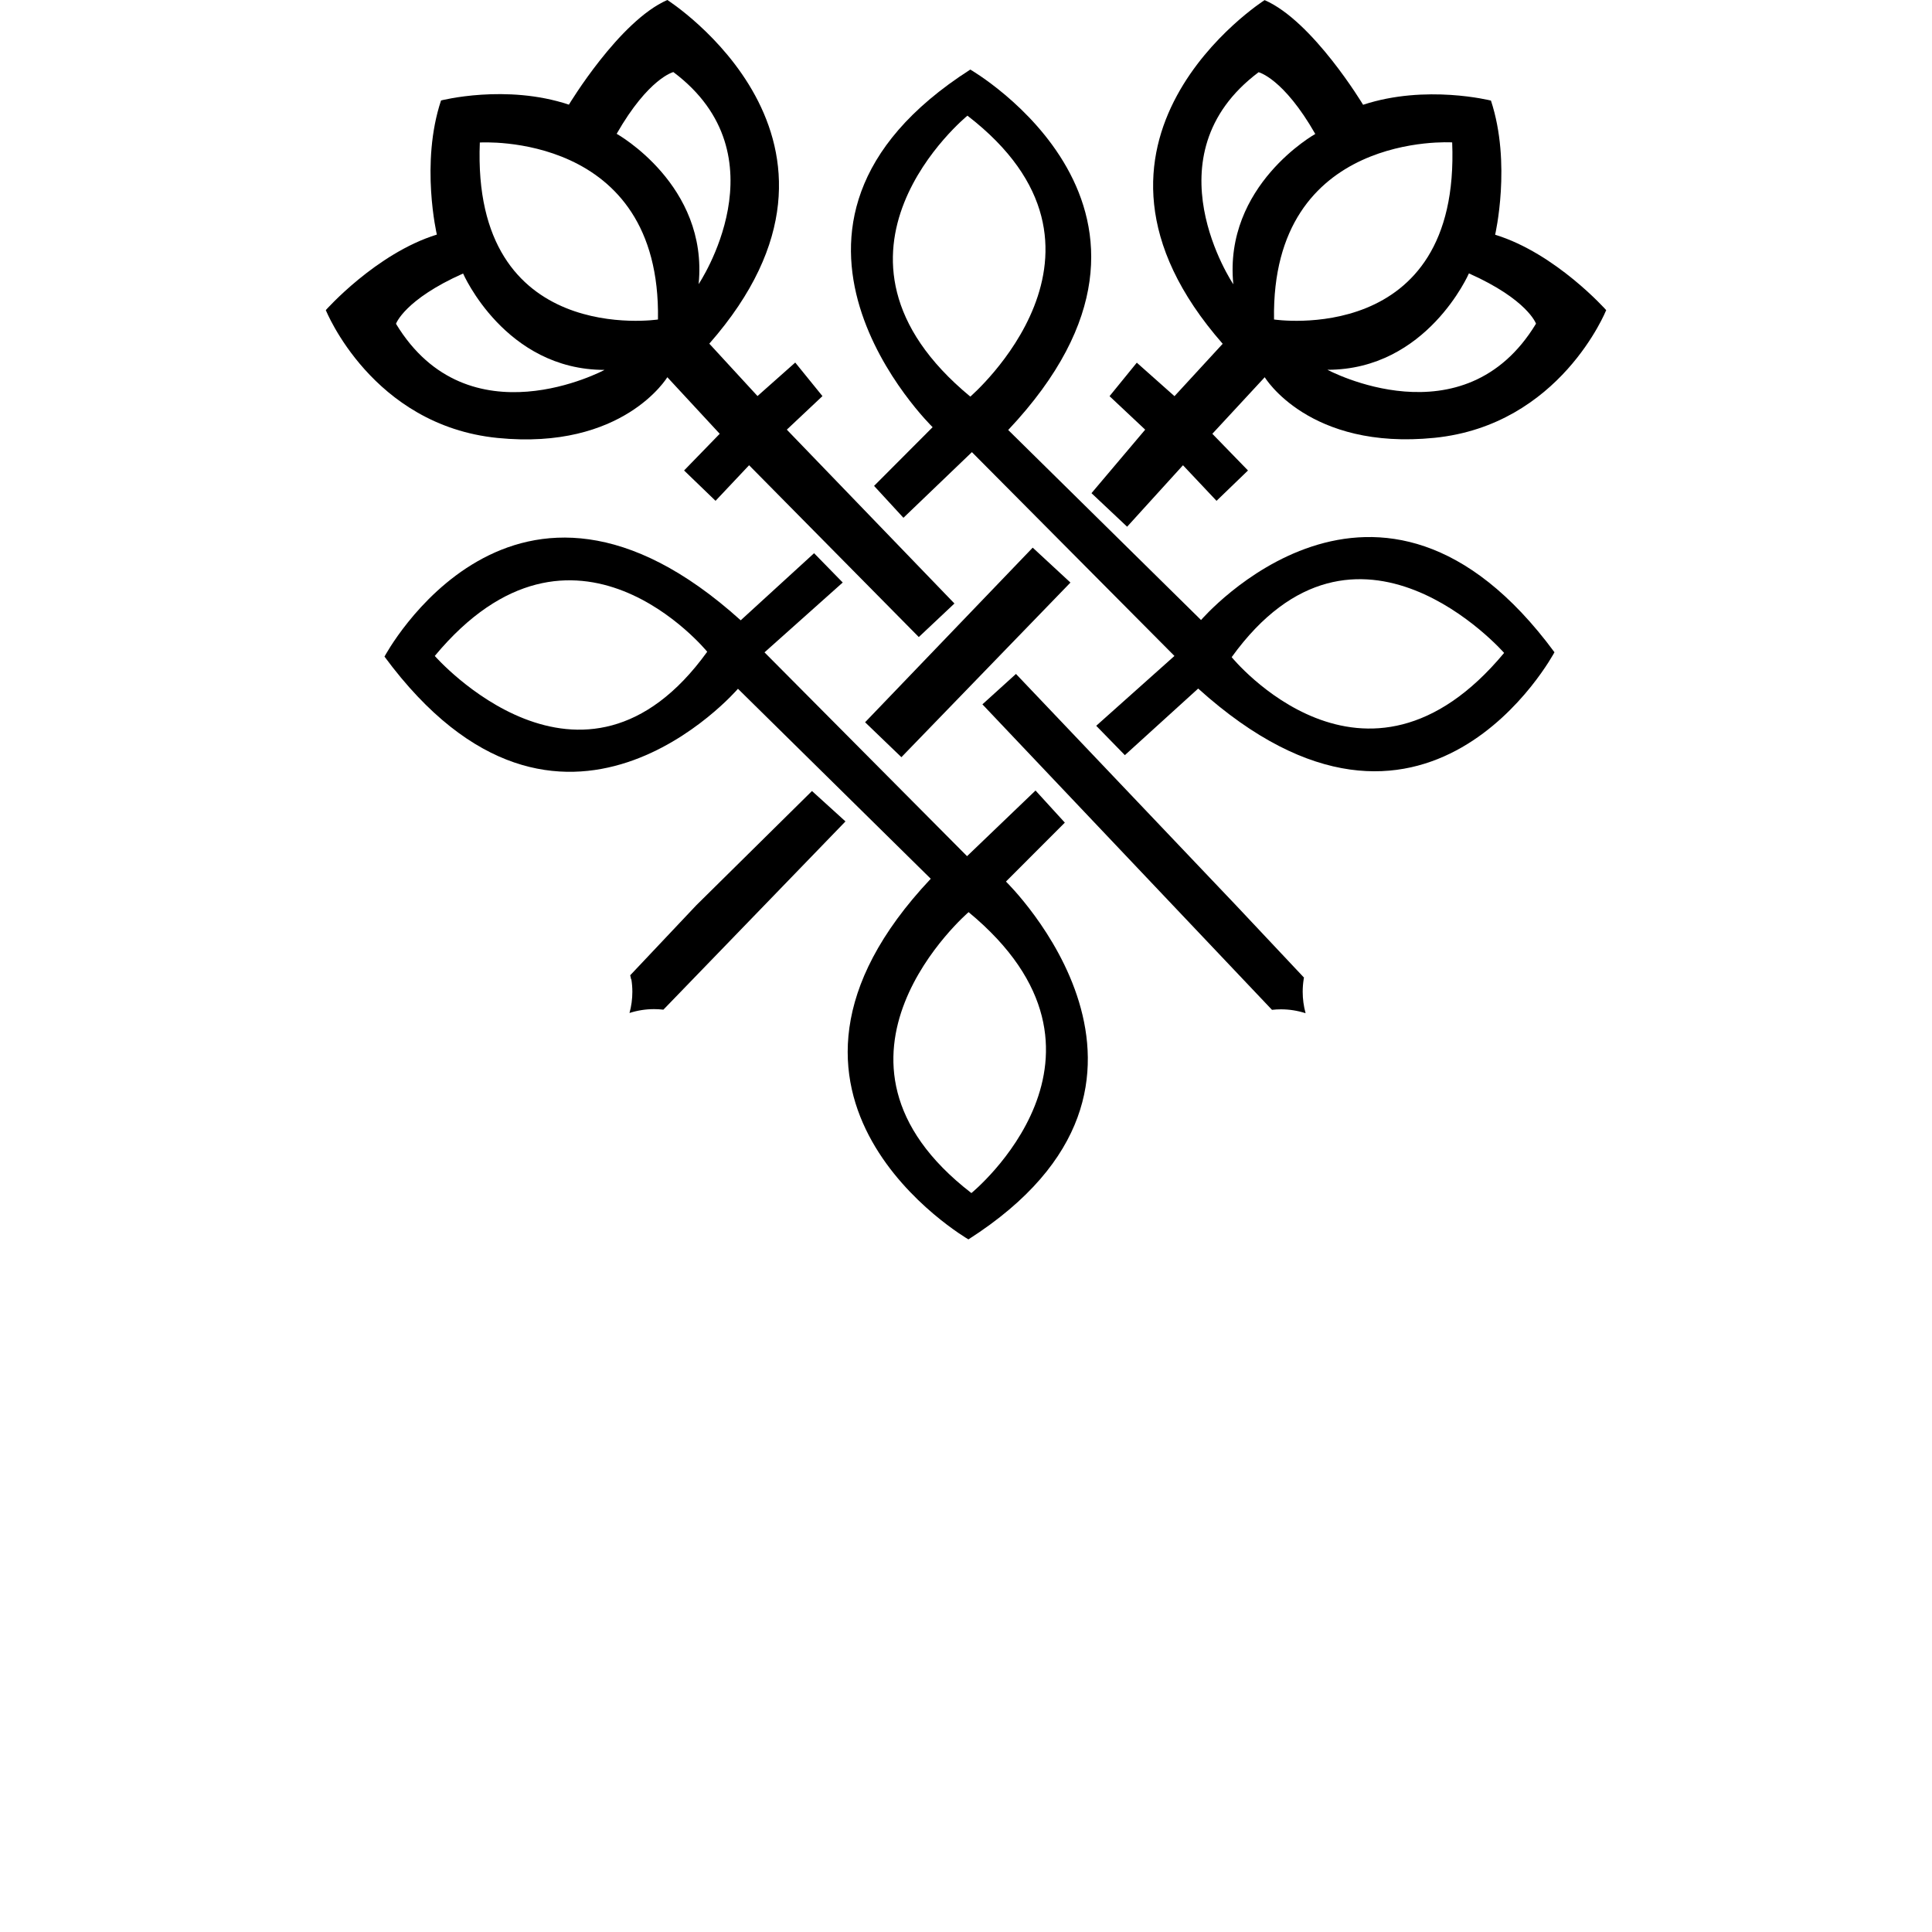
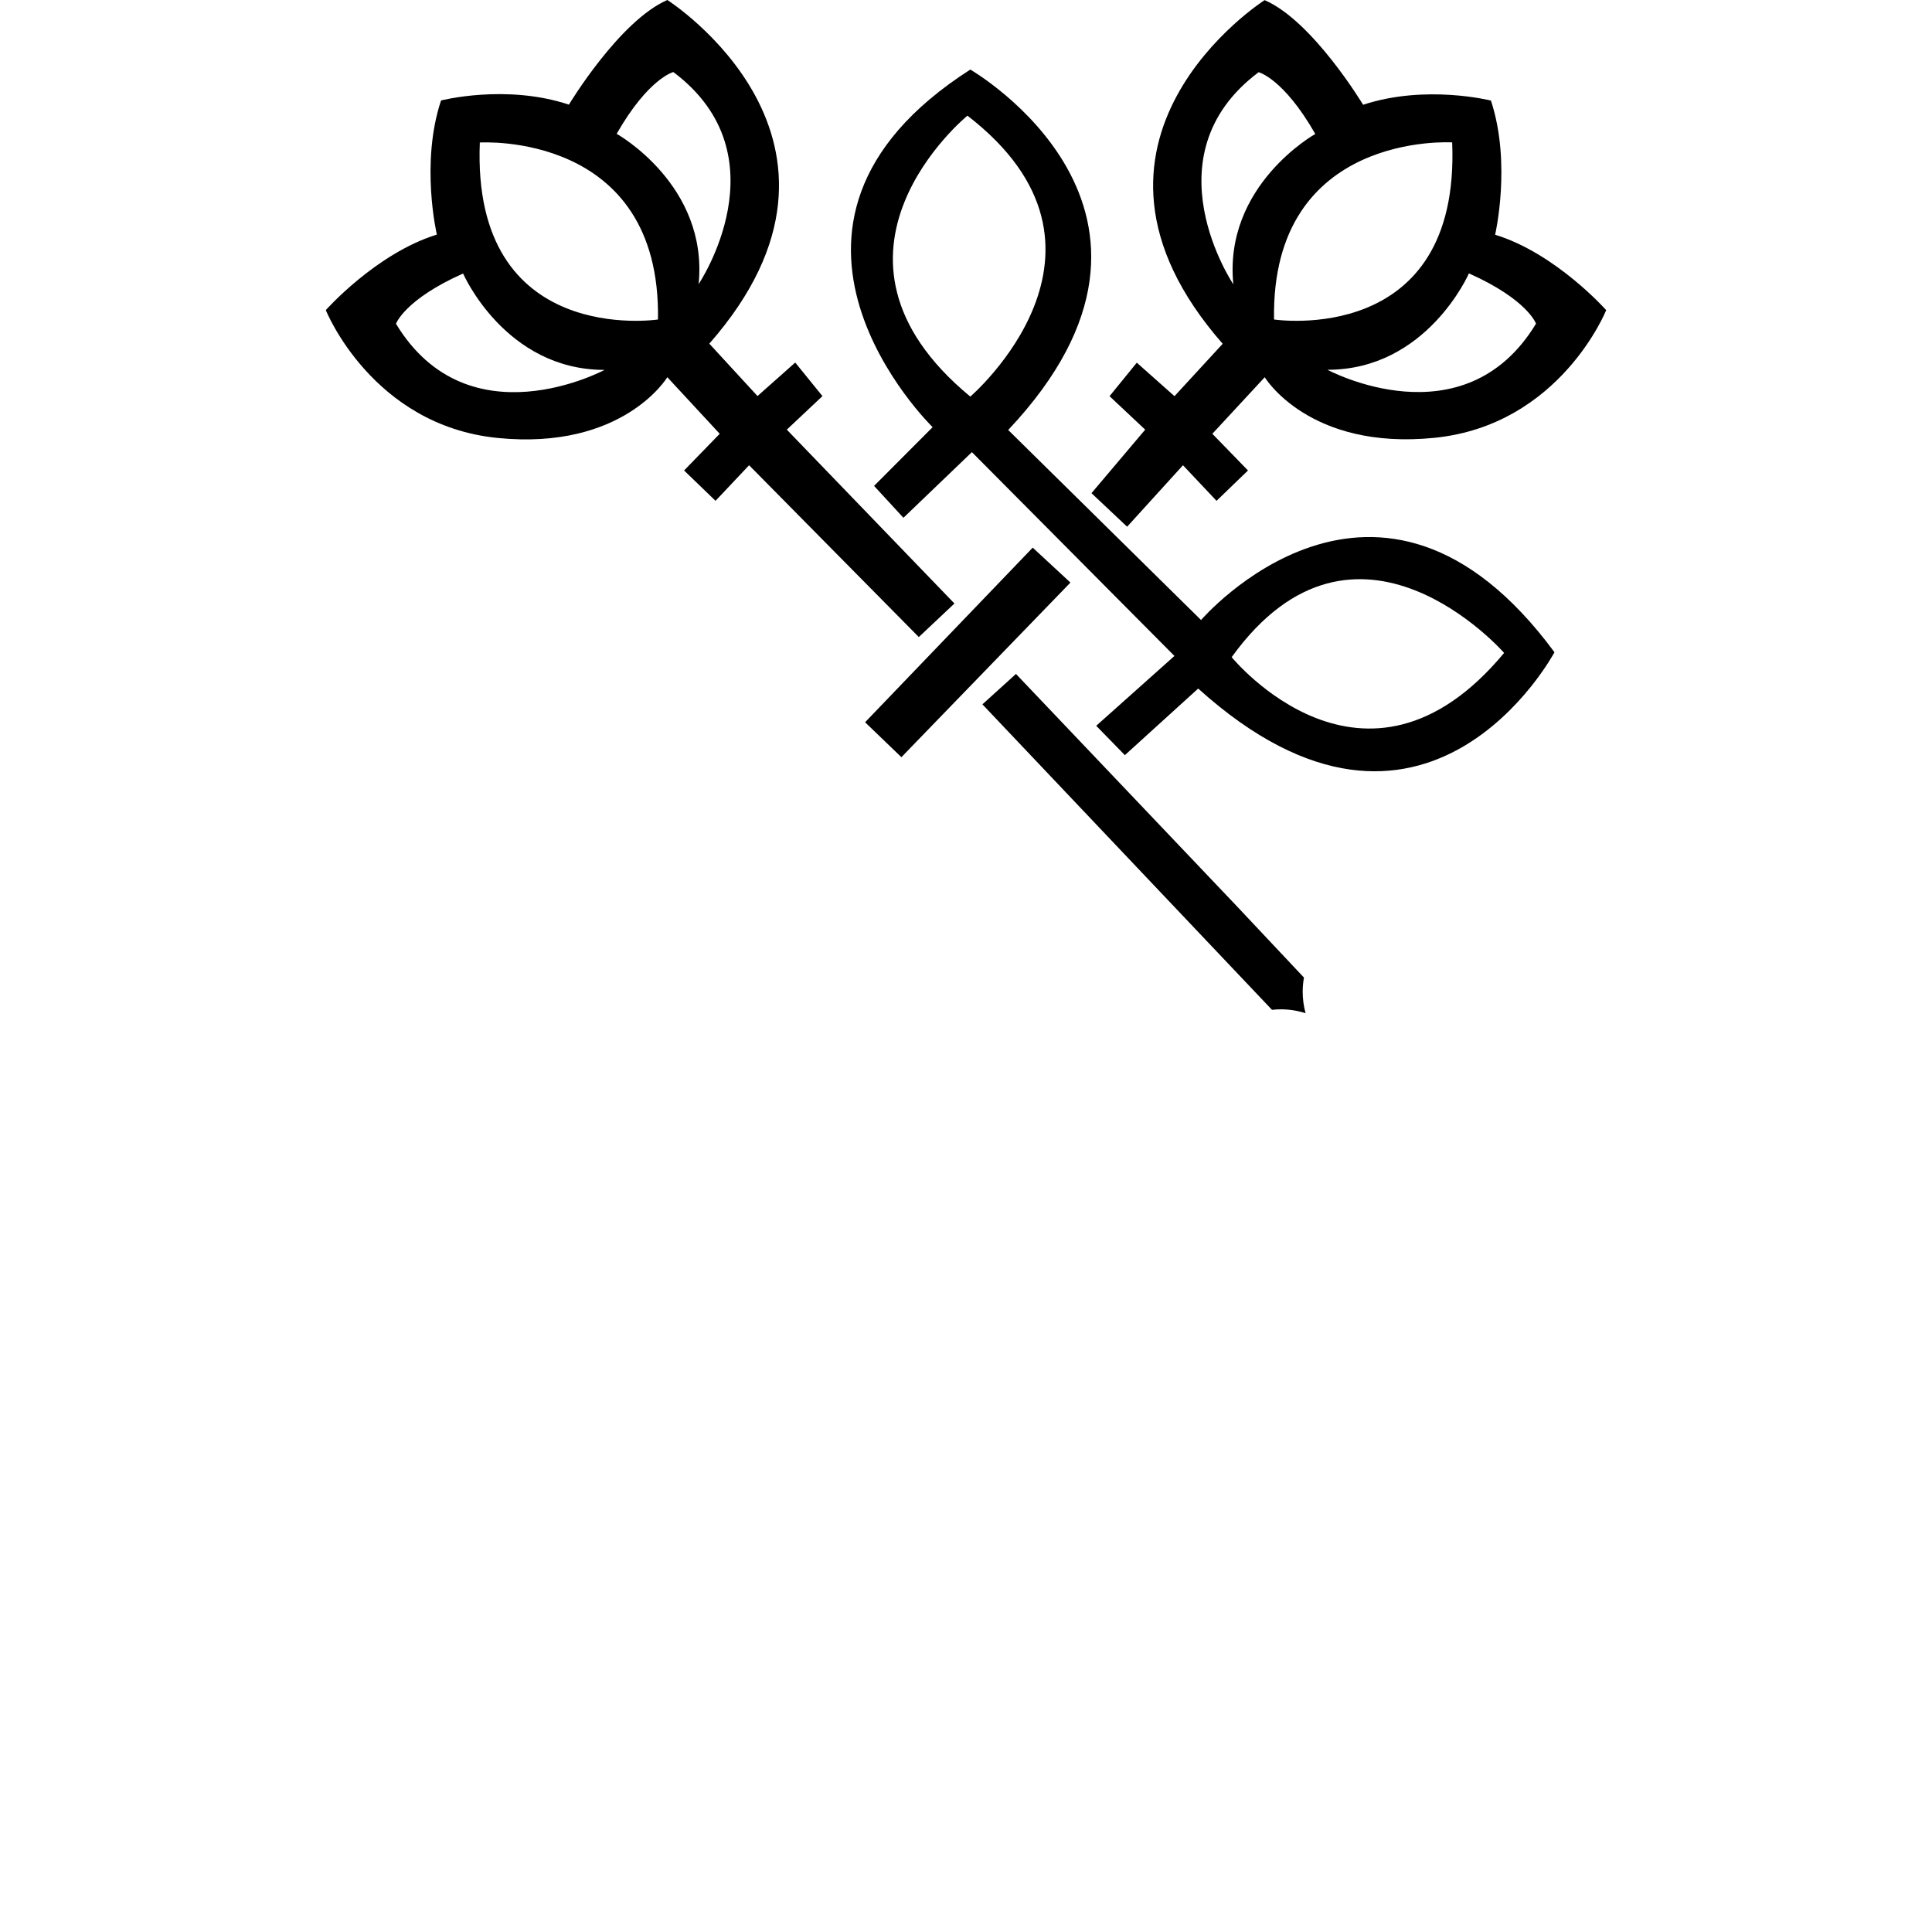
<svg xmlns="http://www.w3.org/2000/svg" xml:space="preserve" width="106mm" height="106mm" version="1.1" style="shape-rendering:geometricPrecision; text-rendering:geometricPrecision; image-rendering:optimizeQuality; fill-rule:evenodd; clip-rule:evenodd" viewBox="0 0 3606.59 3606.59">
  <defs>
    <style type="text/css">
   
    .fil0 {fill:none}
    .fil1 {fill:black;fill-rule:nonzero}
   
  </style>
  </defs>
  <g id="Layer_x0020_1">
    <g id="_2658161253872">
      <rect class="fil0" width="3606.59" height="3606.59" />
      <g id="_3111786378080">
        <g>
-           <path class="fil1" d="M1245.76 704.18l97.79 105.6 -66.53 68.48 58.72 56.66 62.63 -66.43 316.81 320.73 66.53 -62.62 -312.91 -324.54 66.53 -62.62 -50.8 -62.63 -70.44 62.52 -89.98 -97.79c332.96,-379.44 -78.35,-641.55 -78.35,-641.55 -89.88,39.18 -183.76,195.37 -183.76,195.37 -117.33,-39.07 -238.67,-7.82 -238.67,-7.82 -39.08,117.33 -7.82,250.39 -7.82,250.39 -113.42,35.07 -207.3,140.98 -207.3,140.98 0,0 86.07,215.22 320.72,238.67 234.66,23.44 316.82,-113.42 316.82,-113.42l0 0 0 0zm11.21 -569.67c208.54,156.3 47.2,395.9 47.2,395.9 18.4,-185.1 -153.01,-280.63 -153.01,-280.63 59.64,-104.17 105.91,-115.27 105.91,-115.27l-0.1 0zm-360.83 131.52c0,0 338,-21.49 332.14,330.39 0,0 -348.18,52.75 -332.55,-330.59l0.41 0.21zm-156.92 338.41c0,0 15.73,-45.04 125.25,-93.88 0,0 78.25,179.95 264.07,179.95 0,0 -254.3,136.86 -389.31,-86.07z" />
+           <path class="fil1" d="M1245.76 704.18l97.79 105.6 -66.53 68.48 58.72 56.66 62.63 -66.43 316.81 320.73 66.53 -62.62 -312.91 -324.54 66.53 -62.62 -50.8 -62.63 -70.44 62.52 -89.98 -97.79c332.96,-379.44 -78.35,-641.55 -78.35,-641.55 -89.88,39.18 -183.76,195.37 -183.76,195.37 -117.33,-39.07 -238.67,-7.82 -238.67,-7.82 -39.08,117.33 -7.82,250.39 -7.82,250.39 -113.42,35.07 -207.3,140.98 -207.3,140.98 0,0 86.07,215.22 320.72,238.67 234.66,23.44 316.82,-113.42 316.82,-113.42l0 0 0 0zm11.21 -569.67c208.54,156.3 47.2,395.9 47.2,395.9 18.4,-185.1 -153.01,-280.63 -153.01,-280.63 59.64,-104.17 105.91,-115.27 105.91,-115.27l-0.1 0zm-360.83 131.52c0,0 338,-21.49 332.14,330.39 0,0 -348.18,52.75 -332.55,-330.59l0.41 0.21m-156.92 338.41c0,0 15.73,-45.04 125.25,-93.88 0,0 78.25,179.95 264.07,179.95 0,0 -254.3,136.86 -389.31,-86.07z" />
        </g>
        <polygon class="fil1" points="1682.68,1413.49 1998.26,1087.52 1927.82,1022.33 1614.91,1348.29 " />
        <g>
-           <path class="fil1" d="M1878.26 1645.27l109.52 -109.62 -54.71 -59.95 -127.82 122.57 -378.1 -380.47 146.02 -130.38 -53.47 -54.71 -136.97 125.25c-424.89,-383.35 -664.99,67.76 -664.99,67.76 329.05,445.97 659.85,60.05 659.85,60.05l359.9 354.66c-386.02,409.47 70.34,673.22 70.34,673.22 456.46,-292.03 70.43,-667.57 70.43,-667.57l0 -0.82zm-1066.64 -420.78c260.16,-313.01 508.59,-7.82 508.59,-7.82 -232.81,322.68 -508.59,7.82 -508.59,7.82l0 0zm1001.76 1002.69c-324.63,-250.29 -5.24,-524.43 -5.24,-524.43 321.96,266.02 5.24,524.43 5.24,524.43z" />
-         </g>
+           </g>
        <g>
          <path class="fil1" d="M2791.07 438.16c0,0 30.85,-133.06 -7.82,-250.39 0,0 -121.34,-30.85 -238.67,7.82 0,0 -93.88,-156.51 -183.86,-195.38 0,0 -410.7,262.11 -78.26,641.55l-89.97 97.79 -70.34 -62.52 -50.9 62.52 66.54 62.51 -100.26 118.56 66.53 62.63 104.27 -114.76 62.63 66.43 58.72 -56.66 -66.53 -68.48 97.79 -105.6c0,0 82.26,136.86 316.92,113.11 234.66,-23.75 320.52,-238.35 320.52,-238.35 0,0 -93.88,-105.91 -207.3,-140.77l0 0 0 0zm-488.75 92.55c0,0 -161.34,-239.59 47.2,-395.89 0,0 46.27,11.11 105.81,115.27 0,0 -171.32,95.63 -153.01,280.62l0 0zm75.99 65.7c-5.86,-352.08 332.55,-330.59 332.55,-330.59 15.63,383.55 -332.55,330.59 -332.55,330.59l0 0zm99.75 93.89c185.81,0 264.07,-179.95 264.07,-179.95 109.62,48.85 125.24,93.88 125.24,93.88 -135.02,222.94 -389.31,86.07 -389.31,86.07z" />
        </g>
        <g>
          <path class="fil1" d="M2241.97 1157.34l-359.9 -354.66c386.02,-409.47 -70.74,-672.81 -70.74,-672.81 -456.36,292.04 -70.34,667.57 -70.34,667.57l-109.31 109.61 54.81 59.54 127.82 -122.57 378.1 380.47 -146.02 130.38 53.47 54.81 136.87 -124.32c425.1,383.35 665.1,-67.76 665.1,-67.76 -329.05,-445.97 -659.85,-60.05 -659.85,-60.05l-0 -0.2zm-430.65 -416.98c-322.06,-266.02 -5.35,-524.43 -5.35,-524.43 324.73,250.29 5.35,524.43 5.35,524.43l0 0zm487.92 486.39c232.81,-322.78 508.6,-7.92 508.6,-7.92 -260.16,313.01 -508.6,7.92 -508.6,7.92z" />
        </g>
        <g>
          <path class="fil1" d="M2437.13 1891.02c-3.51,-12.89 -5.31,-26.22 -5.31,-39.58 0,-7.77 0.62,-15.6 1.82,-23.26 0,-1.03 0,-2.06 0.72,-3.09l-127.1 -135.12 -410.7 -431.89 -62.63 56.76 540.57 570.29c5.58,-0.62 11.2,-0.95 16.8,-0.95 15.56,0 31.04,2.45 45.82,7.22l0 -0.4zm0 0l0 0 0 0z" />
        </g>
        <g>
-           <path class="fil1" d="M1178.61 1828.2c1.22,7.7 1.85,15.53 1.85,23.34 0,13.32 -1.81,26.65 -5.35,39.48 14.78,-4.77 30.3,-7.22 45.84,-7.22 5.61,0 11.21,0.33 16.78,0.95l0.72 0.01 339.85 -351.37 -62.52 -56.76 -215.94 213.27 -123.4 130.7c0.62,2.47 1.24,4.94 1.65,7.51l0.52 0.1zm0 0l0 0 0 0z" />
-         </g>
+           </g>
      </g>
    </g>
  </g>
</svg>